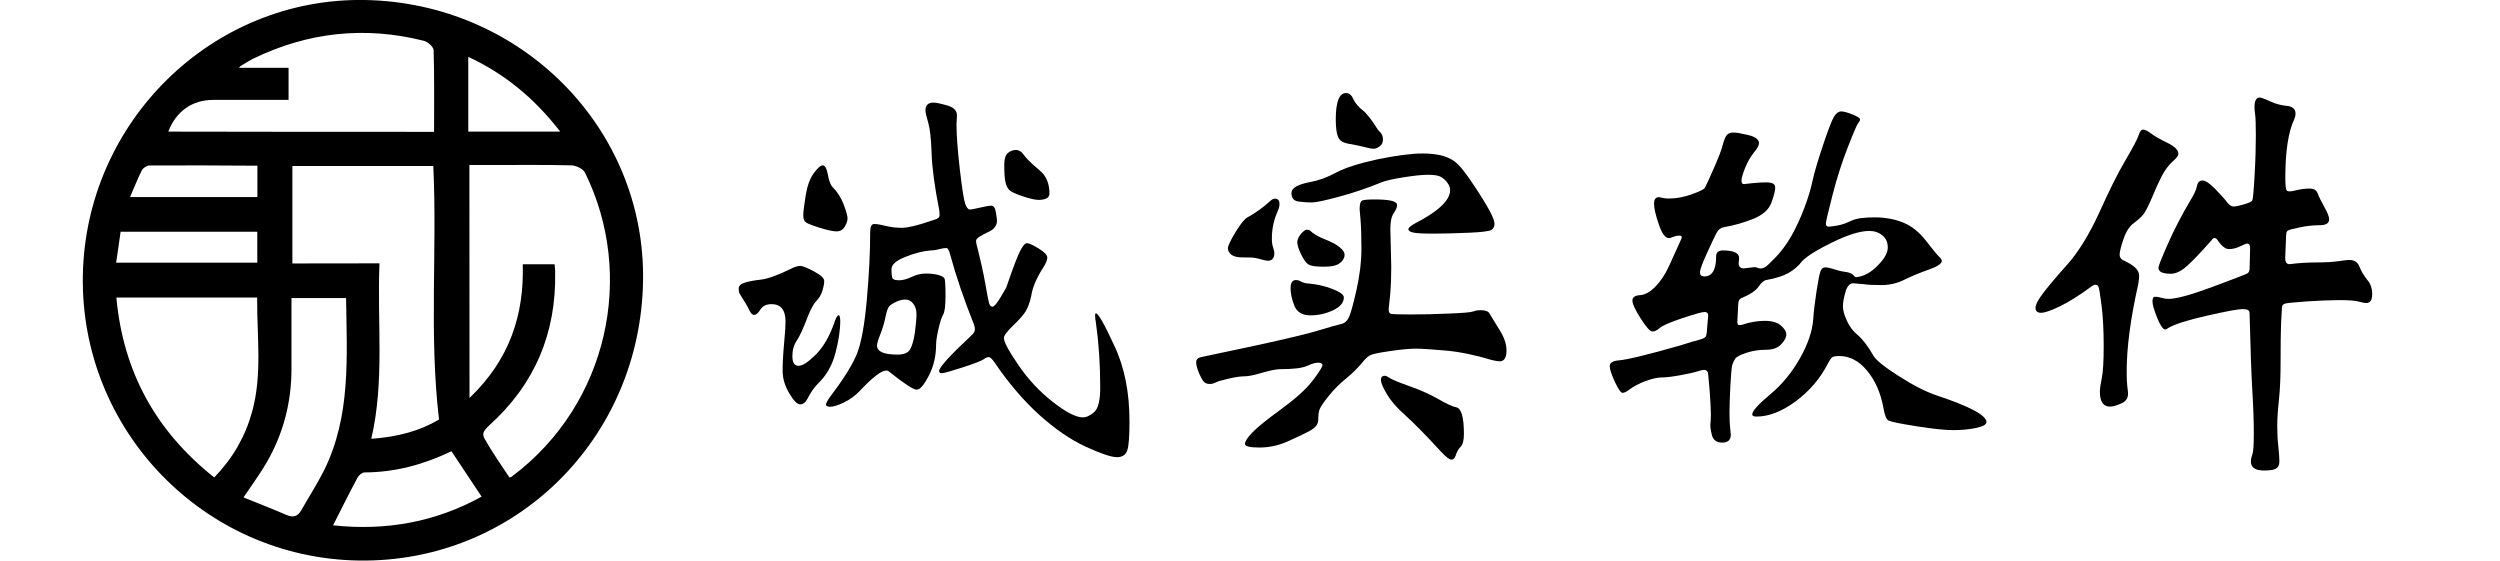
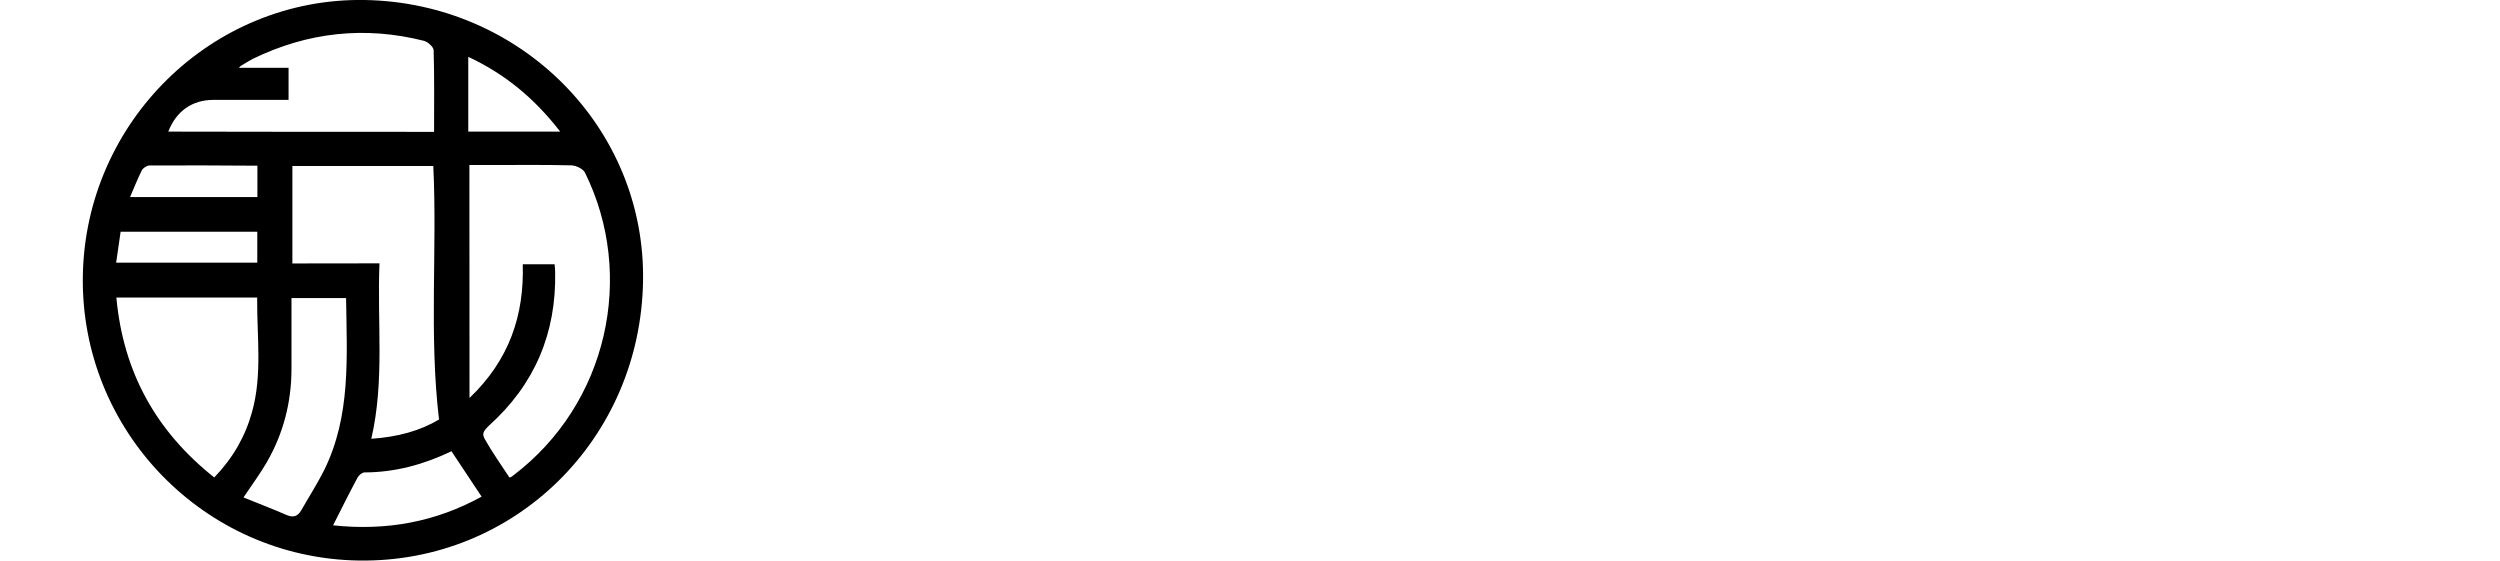
<svg xmlns="http://www.w3.org/2000/svg" version="1.1" id="图层_1" x="0px" y="0px" viewBox="0 0 223 50" style="enable-background:new 0 0 223 50;" xml:space="preserve">
  <g>
    <path d="M57.36,25.07C57.13,39.17,45.91,50.21,32.01,50C18.19,49.79,7.14,38.37,7.39,24.56C7.64,10.83,18.94-0.22,32.52,0   C46.49,0.23,57.59,11.43,57.36,25.07z M41.88,35.5c3.59-3.43,4.88-7.43,4.75-11.93c1.04,0,1.91,0,2.84,0   c0.02,0.26,0.05,0.47,0.05,0.68c0.11,5.48-1.83,10.06-5.92,13.73c-0.57,0.56-0.56,0.73-0.39,1.13c0.68,1.21,1.48,2.34,2.21,3.45   c0.07,0.09,0.28-0.08,0.31-0.11c8.51-6.41,10.97-17.91,6.45-27.05c-0.17-0.34-0.78-0.63-1.2-0.65c-2.36-0.06-4.72-0.03-7.08-0.03   c-0.69,0-1.38,0-2.03,0C41.88,21.65,41.88,28.42,41.88,35.5z M33.85,23.49c-0.22,5.3,0.47,10.47-0.73,15.65   c2.32-0.16,4.34-0.7,6.04-1.72c-0.9-7.62-0.15-15.1-0.51-22.61c-4.21,0-8.36,0-12.57,0c0,2.91,0,5.76,0,8.69   C28.64,23.49,31.13,23.49,33.85,23.49z M19.11,42.59c1.68-1.74,2.78-3.68,3.38-5.87c0.91-3.29,0.43-6.66,0.45-10   c0-0.05,0-0.1,0-0.18c-4.1,0-8.35,0-12.56,0C10.99,33.17,13.89,38.44,19.11,42.59z M38.72,11.76c0-2.5,0.03-4.89-0.04-7.28   c-0.01-0.3-0.52-0.75-0.87-0.84c-5.28-1.33-10.37-0.77-15.26,1.61c-0.35,0.19-0.71,0.41-0.94,0.55c-0.19,0.11-0.32,0.21-0.25,0.25   c1.35,0,3.05,0,4.38,0c0,1,0,1.9,0,2.86c-2.29,0-4.5,0-6.71,0c-1.88,0-3.31,1-4.02,2.83C22.86,11.76,30.7,11.76,38.72,11.76z    M30.87,26.59c-1.67,0-3.24,0-4.87,0c0,2.19,0,4.25,0,6.31c0,2.97-0.72,5.76-2.2,8.33c-0.6,1.04-1.32,2-2.08,3.14   c1.3,0.53,2.56,1.01,3.8,1.55c0.63,0.28,1.04,0.16,1.37-0.43c0.67-1.18,1.41-2.33,2.02-3.54C31.31,37.09,30.94,31.87,30.87,26.59z    M29.71,46.86c4.78,0.51,9.16-0.31,13.25-2.56c-0.92-1.38-1.79-2.69-2.69-4.05c-2.45,1.18-5.01,1.88-7.75,1.89   c-0.22,0-0.52,0.25-0.63,0.47C31.17,43.95,30.48,45.33,29.71,46.86z M10.36,23.43c4.32,0,8.46,0,12.59,0c0-0.96,0-1.83,0-2.76   c-4.07,0-8.07,0-12.19,0C10.63,21.57,10.5,22.47,10.36,23.43z M11.6,17.58c3.93,0,7.62,0,11.36,0c0-0.96,0-1.83,0-2.67   c0-0.09,0-0.09,0-0.13c-3.13-0.02-6.49-0.04-9.62-0.02c-0.23,0-0.57,0.22-0.68,0.42C12.28,15.93,11.98,16.7,11.6,17.58z    M49.97,11.74c-2.28-2.95-4.91-5.13-8.2-6.67c0,2.31,0,4.46,0,6.67C44.47,11.74,47.11,11.74,49.97,11.74z" />
  </g>
  <g>
-     <path d="M74.95,28.62c0,0.86-0.15,1.83-0.44,2.91c-0.29,1.08-0.8,1.97-1.54,2.68c-0.35,0.35-0.67,0.81-0.95,1.37   c-0.18,0.33-0.39,0.49-0.65,0.49c-0.25,0-0.58-0.33-0.97-0.99c-0.39-0.66-0.59-1.32-0.59-2c0-0.67,0.04-1.48,0.13-2.43   c0.09-0.95,0.13-1.6,0.13-1.96c0-1.04-0.42-1.56-1.25-1.56c-0.46,0-0.79,0.16-0.99,0.48c-0.2,0.32-0.39,0.48-0.55,0.48   c-0.17,0-0.31-0.14-0.44-0.42c-0.13-0.28-0.39-0.73-0.8-1.37c-0.1-0.13-0.15-0.31-0.15-0.55s0.17-0.42,0.51-0.53   c0.34-0.11,0.84-0.21,1.48-0.28c0.65-0.08,1.55-0.41,2.72-0.99c0.3-0.15,0.56-0.23,0.78-0.23c0.21,0,0.63,0.17,1.23,0.49   c0.61,0.33,0.91,0.61,0.91,0.85c0,0.24-0.06,0.54-0.17,0.89c-0.11,0.35-0.29,0.65-0.51,0.87s-0.47,0.65-0.72,1.25   c-0.43,1.14-0.78,1.91-1.04,2.3c-0.27,0.39-0.4,0.85-0.4,1.39c0,0.58,0.18,0.87,0.55,0.87c0.37,0,0.89-0.35,1.58-1.04   c0.68-0.7,1.24-1.69,1.67-2.98c0.13-0.33,0.23-0.49,0.32-0.49S74.95,28.29,74.95,28.62z M73.39,14.75c0.2,0,0.35,0.28,0.46,0.84   c0.1,0.56,0.24,0.92,0.42,1.1c0.43,0.43,0.76,0.95,0.99,1.56c0.23,0.61,0.34,1.02,0.34,1.23c0,0.22-0.08,0.46-0.25,0.74   c-0.17,0.28-0.41,0.42-0.72,0.42c-0.32,0-0.82-0.11-1.5-0.32c-0.68-0.21-1.1-0.38-1.25-0.49c-0.15-0.11-0.23-0.32-0.23-0.61   c0-0.29,0.07-0.87,0.21-1.75c0.14-0.87,0.38-1.54,0.72-2.01C72.92,14.99,73.19,14.75,73.39,14.75z M100.75,37.59   c0,1.29-0.06,2.15-0.19,2.56c-0.13,0.42-0.44,0.63-0.93,0.63c-0.49,0-1.42-0.31-2.77-0.93c-1.36-0.62-2.74-1.57-4.16-2.85   c-1.42-1.28-2.76-2.86-4.03-4.73c-0.2-0.28-0.36-0.42-0.48-0.42c-0.11,0-0.27,0.07-0.47,0.21c-0.2,0.14-0.83,0.38-1.88,0.72   c-1.05,0.34-1.66,0.51-1.82,0.51c-0.17,0-0.25-0.06-0.25-0.19c0-0.33,0.96-1.39,2.89-3.19c0.2-0.18,0.3-0.35,0.3-0.53   c0-0.18-0.05-0.38-0.15-0.61c-0.81-2.03-1.5-4.04-2.05-6.04c-0.1-0.41-0.22-0.61-0.36-0.61c-0.14,0-0.35,0.04-0.65,0.11   c-0.29,0.08-0.54,0.11-0.74,0.11c-0.66,0.05-1.41,0.24-2.24,0.57c-0.84,0.33-1.25,0.7-1.25,1.1s0.03,0.67,0.09,0.8   c0.06,0.13,0.26,0.19,0.59,0.19s0.7-0.1,1.12-0.3s0.84-0.3,1.27-0.3s0.8,0.04,1.12,0.13c0.32,0.09,0.5,0.2,0.55,0.34   c0.05,0.14,0.08,0.65,0.08,1.52s-0.07,1.43-0.21,1.67c-0.14,0.24-0.28,0.67-0.42,1.29c-0.14,0.62-0.21,1.08-0.21,1.39   c0,1.01-0.22,1.94-0.65,2.77c-0.43,0.84-0.79,1.25-1.08,1.25c-0.29,0-1.11-0.53-2.45-1.6c-0.08-0.08-0.17-0.11-0.27-0.11   c-0.43,0-1.22,0.61-2.36,1.82c-0.41,0.43-0.87,0.77-1.41,1.03c-0.53,0.25-0.93,0.38-1.2,0.38c-0.27,0-0.4-0.06-0.4-0.19   c0-0.13,0.13-0.37,0.38-0.72c1.22-1.6,2.01-2.88,2.39-3.84c0.38-0.96,0.67-2.56,0.87-4.79c0.2-2.23,0.3-4.24,0.3-6.04   c0-0.48,0.12-0.72,0.36-0.72c0.24,0,0.58,0.06,1.03,0.17c0.44,0.11,0.92,0.17,1.44,0.17c0.52,0,1.37-0.2,2.56-0.61l0.34-0.11   c0.3-0.08,0.46-0.21,0.46-0.4s-0.01-0.36-0.04-0.51c-0.41-2.08-0.63-3.74-0.67-5c-0.04-1.25-0.14-2.17-0.3-2.74   c-0.17-0.57-0.25-0.93-0.25-1.08c0-0.48,0.24-0.72,0.72-0.72c0.2,0,0.6,0.08,1.2,0.25c0.6,0.17,0.89,0.46,0.89,0.89l-0.04,0.8   c0,0.96,0.1,2.31,0.3,4.05c0.2,1.74,0.37,2.76,0.49,3.08c0.13,0.32,0.26,0.47,0.4,0.47c0.14,0,0.44-0.06,0.91-0.17   c0.47-0.11,0.8-0.17,1.01-0.17c0.2,0,0.34,0.19,0.4,0.57c0.06,0.38,0.1,0.63,0.1,0.76c0,0.43-0.24,0.76-0.72,0.99   c-0.76,0.35-1.14,0.61-1.14,0.78c0,0.17,0.01,0.28,0.04,0.36c0.35,1.37,0.61,2.53,0.78,3.5c0.16,0.96,0.28,1.55,0.34,1.75   c0.06,0.2,0.16,0.3,0.3,0.3c0.14,0,0.38-0.28,0.72-0.84c0.34-0.56,0.53-0.89,0.55-0.99c0.58-1.7,0.99-2.76,1.22-3.19   s0.42-0.65,0.59-0.65c0.16,0,0.51,0.16,1.03,0.47c0.52,0.32,0.78,0.59,0.78,0.82c0,0.23-0.13,0.53-0.38,0.91   c-0.61,0.96-0.96,1.81-1.06,2.55c-0.13,0.56-0.29,1-0.49,1.33c-0.2,0.33-0.58,0.75-1.12,1.27c-0.54,0.52-0.82,0.89-0.82,1.12   c0,0.35,0.44,1.17,1.31,2.43c0.87,1.27,1.89,2.36,3.06,3.27c1.17,0.91,2.05,1.37,2.66,1.37c0.33,0,0.67-0.16,1.03-0.48   c0.35-0.32,0.53-1.04,0.53-2.19c0-2.05-0.13-3.96-0.38-5.74c-0.05-0.3-0.08-0.53-0.08-0.66s0.02-0.21,0.08-0.21   c0.2,0,0.75,0.96,1.63,2.87C100.31,32.76,100.75,35.01,100.75,37.59z M81.75,28.01c0-0.35-0.09-0.66-0.28-0.91   c-0.19-0.25-0.42-0.38-0.7-0.38c-0.28,0-0.56,0.07-0.85,0.21c-0.29,0.14-0.49,0.27-0.61,0.4c-0.11,0.13-0.23,0.46-0.34,1.01   c-0.11,0.54-0.27,1.05-0.46,1.52s-0.28,0.79-0.28,0.97c0,0.53,0.61,0.8,1.82,0.8c0.58,0,0.96-0.16,1.14-0.48   c0.18-0.32,0.32-0.82,0.42-1.5C81.7,28.96,81.75,28.42,81.75,28.01z M90.61,13.38c0.28,0,0.51,0.14,0.7,0.42   c0.19,0.28,0.65,0.74,1.39,1.37c0.61,0.48,0.91,1.18,0.91,2.09c0,0.2-0.09,0.35-0.27,0.44c-0.18,0.09-0.41,0.13-0.7,0.13   c-0.29,0-0.74-0.1-1.35-0.3c-0.61-0.2-1.01-0.38-1.2-0.53c-0.19-0.15-0.32-0.4-0.4-0.74c-0.08-0.34-0.11-0.87-0.11-1.58   c0-0.48,0.1-0.82,0.3-1.01C90.09,13.48,90.33,13.38,90.61,13.38z" />
-     <path d="M134.38,31.24c0,0.66-0.2,0.99-0.61,0.99c-0.15,0-0.38-0.04-0.68-0.11c-1.52-0.46-2.9-0.74-4.14-0.85   c-1.24-0.11-2.13-0.17-2.66-0.17c-0.53,0-1.29,0.07-2.26,0.21c-0.98,0.14-1.56,0.26-1.77,0.36c-0.2,0.1-0.38,0.24-0.53,0.42   c-0.51,0.63-1.05,1.18-1.63,1.65c-0.58,0.47-1.11,0.99-1.58,1.58c-0.47,0.58-0.74,0.99-0.82,1.22c-0.08,0.23-0.11,0.53-0.11,0.91   c0,0.38-0.25,0.7-0.74,0.97c-0.49,0.27-1.15,0.58-1.98,0.95c-0.82,0.37-1.67,0.55-2.53,0.55c-0.86,0-1.29-0.11-1.29-0.32   c0-0.22,0.21-0.55,0.65-1.01c0.43-0.46,1.29-1.15,2.58-2.09s2.23-1.79,2.81-2.55c0.58-0.76,0.87-1.22,0.87-1.37   s-0.13-0.23-0.38-0.23c-0.25,0-0.58,0.1-0.99,0.29c-0.41,0.19-1.2,0.29-2.39,0.29c-0.35,0-0.89,0.11-1.62,0.32   c-0.72,0.22-1.25,0.32-1.6,0.32c-0.34,0-0.81,0.07-1.41,0.21s-0.98,0.25-1.14,0.34c-0.17,0.09-0.34,0.13-0.51,0.13   c-0.18,0-0.33-0.04-0.46-0.13c-0.13-0.09-0.29-0.35-0.48-0.78s-0.28-0.77-0.28-1.03c0-0.25,0.15-0.4,0.46-0.46l4.67-0.99   c2.91-0.63,4.87-1.1,5.87-1.41c1-0.3,1.65-0.49,1.94-0.55c0.29-0.06,0.52-0.26,0.68-0.59c0.16-0.33,0.39-1.15,0.68-2.45   c0.29-1.3,0.44-2.52,0.44-3.65c0-1.13-0.03-2-0.08-2.6c-0.05-0.61-0.08-0.92-0.08-0.95c0-0.46,0.08-0.72,0.25-0.78   c0.16-0.06,0.54-0.09,1.14-0.09c0.59,0,1.07,0.04,1.42,0.11c0.35,0.08,0.53,0.21,0.53,0.4s-0.1,0.43-0.3,0.72   c-0.2,0.29-0.3,0.75-0.3,1.39l0.08,3.38c0,0.96-0.03,1.74-0.08,2.32l-0.15,1.48c0,0.23,0.06,0.36,0.19,0.4   c0.13,0.04,0.71,0.06,1.75,0.06c1.04,0,2.19-0.02,3.44-0.08c1.25-0.05,1.98-0.11,2.17-0.19c0.19-0.08,0.41-0.11,0.67-0.11   c0.43,0,0.7,0.11,0.8,0.34l0.84,1.37C134.17,30.07,134.38,30.69,134.38,31.24z M114.13,18.21c0,0.18-0.05,0.38-0.15,0.61   c-0.35,0.76-0.53,1.58-0.53,2.47c0,0.33,0.04,0.59,0.11,0.78s0.11,0.36,0.11,0.51c0,0.46-0.2,0.68-0.61,0.68   c-0.08,0-0.27-0.04-0.59-0.13c-0.32-0.09-0.55-0.14-0.7-0.15s-0.46-0.02-0.93-0.02s-0.8-0.08-1.01-0.25   c-0.2-0.16-0.3-0.35-0.3-0.57c0-0.21,0.23-0.7,0.68-1.44c0.46-0.75,0.81-1.18,1.06-1.31c0.73-0.4,1.41-0.89,2.01-1.44   c0.15-0.15,0.3-0.23,0.46-0.23C114,17.72,114.13,17.88,114.13,18.21z M119.87,26.53c0,0.46-0.32,0.84-0.95,1.14   c-0.63,0.3-1.31,0.46-2.03,0.46c-0.72,0-1.2-0.29-1.43-0.85c-0.23-0.57-0.34-1.1-0.34-1.58c0-0.48,0.16-0.72,0.49-0.72   c0.13,0,0.24,0.03,0.34,0.08c0.25,0.15,0.52,0.23,0.8,0.23c0.81,0.08,1.53,0.25,2.17,0.51C119.55,26.06,119.87,26.3,119.87,26.53z    M126.9,13.69c0.73,0,1.35,0.08,1.86,0.23c0.51,0.15,0.93,0.39,1.27,0.72c0.34,0.33,0.82,0.95,1.42,1.86   c0.61,0.91,1.07,1.66,1.39,2.24c0.32,0.58,0.47,0.99,0.47,1.22s-0.08,0.41-0.25,0.53c-0.17,0.13-0.84,0.22-2.03,0.27   c-1.19,0.05-2.25,0.08-3.17,0.08c-0.93,0-1.53-0.03-1.81-0.1c-0.28-0.06-0.42-0.16-0.42-0.29c0-0.13,0.18-0.29,0.53-0.49   c2.13-1.09,3.19-2.09,3.19-3c0-0.23-0.08-0.45-0.25-0.67c-0.17-0.22-0.35-0.39-0.57-0.51c-0.22-0.13-0.6-0.19-1.14-0.19   c-0.55,0-1.29,0.08-2.22,0.23c-0.94,0.15-1.6,0.3-1.98,0.46c-1.17,0.48-2.39,0.9-3.69,1.25c-1.29,0.35-2.12,0.53-2.47,0.53   c-0.35,0-0.75-0.02-1.18-0.08c-0.43-0.05-0.65-0.3-0.65-0.76s0.57-0.78,1.71-0.99c0.71-0.13,1.47-0.4,2.28-0.84   c0.81-0.43,2.04-0.82,3.69-1.18C124.56,13.87,125.88,13.69,126.9,13.69z M119.94,22.73c0,0.25-0.13,0.49-0.4,0.72   s-0.75,0.34-1.44,0.34c-0.7,0-1.15-0.06-1.37-0.19c-0.22-0.13-0.44-0.43-0.67-0.91c-0.23-0.48-0.34-0.84-0.34-1.08   c0-0.24,0.11-0.49,0.32-0.74c0.22-0.25,0.39-0.38,0.53-0.38c0.14,0,0.23,0.03,0.29,0.08c0.28,0.28,0.72,0.54,1.33,0.78   c0.61,0.24,1.05,0.48,1.33,0.72C119.81,22.31,119.94,22.53,119.94,22.73z M123.36,12.43c0,0.28-0.1,0.49-0.3,0.63   c-0.2,0.14-0.38,0.21-0.53,0.21c-0.15,0-0.39-0.04-0.72-0.13c-0.33-0.09-0.84-0.2-1.52-0.32c-0.48-0.08-0.79-0.27-0.93-0.59   c-0.14-0.32-0.21-0.85-0.21-1.61c0-0.76,0.08-1.34,0.23-1.73c0.15-0.39,0.38-0.59,0.68-0.59c0.28,0,0.5,0.18,0.67,0.55   c0.16,0.37,0.48,0.73,0.93,1.08c0.08,0.05,0.23,0.23,0.48,0.53c0.24,0.3,0.42,0.56,0.55,0.78c0.13,0.22,0.27,0.41,0.44,0.57   C123.28,11.97,123.36,12.18,123.36,12.43z M123.52,33.52c0.1,0,0.2,0.04,0.3,0.11c0.23,0.18,0.85,0.44,1.86,0.8   c1.01,0.35,1.89,0.75,2.64,1.18c0.75,0.43,1.27,0.67,1.58,0.72c0.46,0.1,0.68,0.9,0.68,2.39c0,0.56-0.1,0.94-0.3,1.14   s-0.35,0.48-0.46,0.84c-0.08,0.2-0.2,0.3-0.36,0.3c-0.17,0-0.48-0.24-0.93-0.72c-1.37-1.49-2.42-2.56-3.15-3.21   c-0.73-0.65-1.29-1.27-1.65-1.88c-0.37-0.61-0.55-1.04-0.55-1.29C123.17,33.65,123.29,33.52,123.52,33.52z" />
-     <path d="M165.66,24.71c0.63-0.08,1.25-0.42,1.84-1.03c0.6-0.61,0.89-1.14,0.89-1.6s-0.16-0.82-0.48-1.08   c-0.32-0.27-0.7-0.4-1.16-0.4c-0.81,0-1.89,0.33-3.25,0.99c-1.36,0.66-2.26,1.22-2.72,1.67c-0.35,0.46-0.77,0.82-1.23,1.08   c-0.47,0.27-1.12,0.48-1.96,0.63c-0.23,0.03-0.47,0.22-0.72,0.59c-0.25,0.37-0.75,0.7-1.48,1.01c-0.23,0.08-0.34,0.27-0.34,0.57   l-0.08,1.56c0,0.2,0.05,0.3,0.15,0.3c0.1,0,0.2-0.01,0.3-0.04c0.68-0.23,1.35-0.34,2-0.34s1.13,0.14,1.44,0.42   c0.32,0.28,0.48,0.54,0.48,0.8c0,0.25-0.15,0.54-0.46,0.87c-0.3,0.33-0.76,0.49-1.37,0.49s-1.18,0.09-1.73,0.27   c-0.54,0.18-0.87,0.35-0.99,0.51c-0.11,0.17-0.2,0.35-0.27,0.57c-0.06,0.22-0.12,0.83-0.17,1.84c-0.05,1.01-0.08,1.82-0.08,2.41   c0,0.59,0.02,1.06,0.06,1.41s0.06,0.53,0.06,0.55c0,0.48-0.25,0.72-0.76,0.72c-0.51,0-0.82-0.23-0.93-0.68   c-0.11-0.46-0.16-0.78-0.13-0.97c0.02-0.19,0.04-0.49,0.04-0.91s-0.04-1.11-0.11-2.07c-0.08-0.96-0.13-1.49-0.15-1.6   c-0.03-0.1-0.09-0.18-0.21-0.23c-0.11-0.05-0.35-0.02-0.7,0.1c-0.35,0.11-0.89,0.23-1.61,0.36c-0.72,0.13-1.27,0.19-1.63,0.19   s-0.84,0.11-1.42,0.32c-0.58,0.22-1.09,0.49-1.52,0.82c-0.2,0.15-0.38,0.23-0.53,0.23c-0.15,0-0.38-0.32-0.68-0.97   c-0.3-0.65-0.46-1.11-0.46-1.41c0-0.29,0.25-0.46,0.76-0.51c0.73-0.05,2.57-0.49,5.51-1.33c0.78-0.25,1.35-0.42,1.71-0.51   c0.35-0.09,0.56-0.2,0.61-0.34c0.05-0.14,0.09-0.44,0.11-0.89l0.08-0.95c0-0.2-0.11-0.3-0.32-0.3c-0.22,0-0.87,0.18-1.98,0.55   s-1.77,0.66-2.01,0.87c-0.24,0.22-0.46,0.32-0.67,0.32c-0.2,0-0.55-0.39-1.04-1.16c-0.49-0.77-0.74-1.3-0.74-1.6   c0-0.29,0.22-0.45,0.66-0.48c0.44-0.02,0.9-0.27,1.37-0.74c0.47-0.47,0.88-1.08,1.23-1.84l1.1-2.43c0.02-0.05,0.04-0.11,0.04-0.19   c0-0.08-0.08-0.11-0.25-0.11c-0.17,0-0.34,0.04-0.51,0.11c-0.18,0.08-0.3,0.11-0.38,0.11c-0.33,0-0.63-0.41-0.91-1.24   c-0.28-0.82-0.42-1.43-0.42-1.82c0-0.39,0.14-0.59,0.42-0.59c0.08,0,0.18,0.02,0.32,0.06c0.14,0.04,0.35,0.06,0.63,0.06   c0.63,0,1.3-0.13,2-0.38c0.7-0.25,1.08-0.44,1.16-0.57c0.08-0.13,0.34-0.69,0.78-1.69c0.44-1,0.72-1.72,0.82-2.15   c0.13-0.48,0.26-0.78,0.4-0.91c0.14-0.13,0.33-0.19,0.57-0.19c0.24,0,0.68,0.08,1.31,0.23c0.63,0.15,0.95,0.39,0.95,0.72   c0,0.2-0.15,0.49-0.46,0.85c-0.3,0.37-0.56,0.82-0.78,1.37c-0.22,0.54-0.32,0.92-0.32,1.14c0,0.22,0.09,0.31,0.27,0.29   c0.79-0.1,1.44-0.15,1.96-0.15c0.52,0,0.78,0.15,0.78,0.44c0,0.29-0.11,0.75-0.34,1.37c-0.23,0.62-0.77,1.1-1.61,1.44   c-0.85,0.34-1.72,0.59-2.6,0.74c-0.3,0.05-0.54,0.23-0.7,0.55c-0.17,0.32-0.45,0.92-0.85,1.8c-0.41,0.89-0.61,1.45-0.61,1.69   c0,0.24,0.13,0.36,0.38,0.36c0.71,0,1.06-0.6,1.06-1.79c0-0.35,0.2-0.53,0.61-0.53c0.96,0,1.44,0.23,1.44,0.68l-0.04,0.46   c0,0.3,0.15,0.46,0.46,0.46l0.95-0.11c0.1,0,0.19,0.02,0.27,0.06c0.08,0.04,0.16,0.06,0.27,0.06c0.1,0,0.22-0.03,0.36-0.09   c0.14-0.06,0.47-0.37,0.99-0.91c0.52-0.54,0.98-1.17,1.39-1.88c0.4-0.71,0.79-1.53,1.14-2.45c0.35-0.92,0.6-1.73,0.74-2.41   c0.14-0.68,0.45-1.75,0.93-3.19c0.48-1.44,0.82-2.32,1.01-2.62c0.19-0.3,0.4-0.46,0.63-0.46c0.23,0,0.56,0.09,1.01,0.27   c0.44,0.18,0.67,0.32,0.67,0.44c0,0.11-0.05,0.22-0.15,0.32c-0.1,0.1-0.41,0.82-0.93,2.15c-0.52,1.33-0.98,2.76-1.37,4.28   c-0.39,1.52-0.59,2.37-0.59,2.55s0.08,0.27,0.25,0.27c0.16,0,0.44-0.04,0.82-0.11s0.78-0.21,1.2-0.42c0.42-0.2,1.1-0.3,2.05-0.3   c0.95,0,1.8,0.15,2.56,0.46c0.76,0.3,1.44,0.85,2.05,1.63c0.61,0.79,0.99,1.25,1.16,1.41c0.16,0.15,0.25,0.28,0.25,0.38   c0,0.25-0.39,0.51-1.16,0.78c-0.77,0.27-1.49,0.56-2.15,0.89c-0.66,0.33-1.34,0.49-2.05,0.49c-0.71,0-1.24-0.02-1.6-0.08   l-0.95-0.08c-0.3,0-0.53,0.25-0.68,0.76c-0.15,0.51-0.23,0.94-0.23,1.29c0,0.35,0.12,0.79,0.36,1.31c0.24,0.52,0.56,0.94,0.97,1.27   c0.4,0.33,0.86,0.92,1.37,1.79c0.18,0.38,0.92,0.99,2.22,1.82c1.3,0.84,2.44,1.42,3.4,1.75c2.99,0.99,4.48,1.79,4.48,2.39   c0,0.23-0.32,0.4-0.95,0.53c-0.63,0.13-1.31,0.19-2.01,0.19c-0.71,0-1.79-0.11-3.25-0.34c-1.46-0.23-2.29-0.4-2.51-0.51   c-0.22-0.11-0.37-0.51-0.48-1.2c-0.25-1.32-0.74-2.41-1.46-3.27c-0.72-0.86-1.54-1.29-2.45-1.29c-0.38,0-0.61,0.05-0.7,0.15   c-0.09,0.1-0.21,0.29-0.36,0.57c-0.66,1.29-1.6,2.39-2.83,3.31c-1.23,0.91-2.4,1.37-3.51,1.37c-0.25,0-0.38-0.06-0.38-0.19   c0-0.3,0.53-0.89,1.58-1.77c1.05-0.87,1.94-1.94,2.66-3.21c0.72-1.27,1.12-2.43,1.2-3.5c0.05-0.73,0.15-1.58,0.3-2.55   c0.15-0.96,0.27-1.55,0.36-1.77c0.09-0.21,0.22-0.32,0.4-0.32s0.47,0.06,0.87,0.19c0.4,0.13,0.74,0.2,1.01,0.23   c0.27,0.03,0.48,0.12,0.65,0.28C165.42,24.7,165.56,24.76,165.66,24.71z" />
-     <path d="M194.31,13.73c0,0.15-0.15,0.36-0.44,0.61c-0.29,0.25-0.56,0.57-0.8,0.95c-0.24,0.38-0.56,1.03-0.95,1.96   c-0.39,0.93-0.68,1.52-0.87,1.79s-0.49,0.54-0.89,0.84c-0.41,0.29-0.72,0.78-0.95,1.46s-0.34,1.14-0.34,1.37s0.1,0.39,0.3,0.49   c0.53,0.25,0.91,0.49,1.12,0.7c0.21,0.22,0.32,0.44,0.32,0.68c0,0.24-0.03,0.5-0.08,0.78c-0.68,3.01-1.03,5.61-1.03,7.79   c0,0.63,0.02,1.08,0.06,1.35c0.04,0.27,0.06,0.48,0.06,0.63c0,0.41-0.21,0.7-0.63,0.87c-0.42,0.18-0.74,0.27-0.97,0.27   c-0.61,0-0.91-0.44-0.91-1.33c0-0.28,0.06-0.68,0.17-1.22c0.11-0.53,0.17-1.48,0.17-2.85c0-1.37-0.06-2.57-0.19-3.61   c-0.13-1.04-0.22-1.61-0.29-1.71c-0.06-0.1-0.15-0.15-0.25-0.15c-0.1,0-0.2,0.04-0.3,0.11c-1.14,0.84-2.1,1.44-2.89,1.82   c-0.79,0.38-1.34,0.57-1.67,0.57c-0.33,0-0.49-0.15-0.49-0.44c0-0.29,0.24-0.75,0.72-1.37c0.48-0.62,1.2-1.48,2.17-2.56   c0.96-1.09,1.9-2.62,2.81-4.6c0.84-1.87,1.6-3.41,2.3-4.6c0.7-1.19,1.1-1.95,1.2-2.28c0.1-0.33,0.23-0.49,0.4-0.49   c0.16,0,0.41,0.12,0.72,0.36c0.32,0.24,0.8,0.51,1.44,0.82S194.31,13.37,194.31,13.73z M211.6,26.23c0,0.53-0.18,0.8-0.53,0.8   c-0.13,0-0.35-0.04-0.68-0.13c-0.33-0.09-0.89-0.13-1.69-0.13c-0.8,0-1.75,0.04-2.85,0.11c-1.1,0.08-1.76,0.14-1.98,0.19   c-0.22,0.05-0.32,0.18-0.32,0.38l-0.08,1.44c-0.03,0.76-0.04,1.85-0.04,3.27c0,1.42-0.05,2.59-0.15,3.52   c-0.1,0.92-0.15,1.7-0.15,2.34c0,0.63,0.03,1.24,0.1,1.82c0.06,0.58,0.09,1.03,0.09,1.33c0,0.3-0.1,0.51-0.3,0.63   c-0.2,0.11-0.56,0.17-1.06,0.17c-0.79,0-1.18-0.27-1.18-0.8c0-0.18,0.04-0.39,0.13-0.63s0.13-0.87,0.13-1.88   c0-1.01-0.04-2.27-0.13-3.76c-0.09-1.49-0.17-3.82-0.25-6.99c0-0.23-0.2-0.34-0.61-0.34s-1.47,0.2-3.19,0.59   c-1.72,0.39-2.86,0.75-3.42,1.08c-0.13,0.1-0.23,0.15-0.3,0.15c-0.2,0-0.44-0.35-0.72-1.04c-0.28-0.7-0.42-1.18-0.42-1.46   s0.08-0.42,0.25-0.42c0.16,0,0.34,0.03,0.53,0.09c0.19,0.06,0.41,0.1,0.67,0.1c0.68,0,2-0.36,3.93-1.08   c1.94-0.72,2.97-1.12,3.1-1.2c0.13-0.08,0.19-0.25,0.19-0.53l0.04-1.71c0-0.28-0.09-0.42-0.27-0.42c-0.05,0-0.25,0.08-0.61,0.25   c-0.35,0.17-0.69,0.25-1.01,0.25c-0.32,0-0.67-0.28-1.04-0.84c-0.08-0.1-0.16-0.15-0.25-0.15c-0.09,0-0.17,0.06-0.25,0.19   c-0.94,1.06-1.67,1.83-2.19,2.3c-0.52,0.47-1.01,0.7-1.46,0.7c-0.73,0-1.1-0.18-1.1-0.53c0-0.15,0.28-0.86,0.84-2.13   c0.56-1.27,1.23-2.56,2.01-3.88c0.33-0.53,0.53-0.96,0.59-1.29c0.06-0.33,0.23-0.49,0.49-0.49s0.65,0.25,1.14,0.76   c0.49,0.51,0.84,0.89,1.04,1.16c0.2,0.27,0.4,0.4,0.59,0.4s0.5-0.06,0.93-0.19c0.43-0.13,0.68-0.24,0.74-0.34   c0.06-0.1,0.13-0.85,0.21-2.26c0.08-1.41,0.11-2.59,0.11-3.55c0-0.96-0.02-1.58-0.06-1.84s-0.06-0.49-0.06-0.67   c0-0.58,0.15-0.87,0.46-0.87c0.13,0,0.44,0.11,0.93,0.34s1.03,0.37,1.62,0.42c0.43,0.08,0.65,0.3,0.65,0.68   c0,0.15-0.04,0.32-0.11,0.49c-0.53,1.12-0.8,2.86-0.8,5.24c0,0.61,0.04,0.98,0.11,1.1c0.08,0.13,0.34,0.13,0.78,0.02   c0.44-0.11,0.86-0.17,1.25-0.17c0.39,0,0.64,0.14,0.74,0.42c0.1,0.28,0.3,0.68,0.59,1.2c0.29,0.52,0.44,0.89,0.44,1.12   c0,0.35-0.28,0.53-0.84,0.53s-1.15,0.06-1.77,0.19c-0.62,0.13-0.98,0.22-1.08,0.29c-0.1,0.06-0.15,0.22-0.15,0.48l-0.08,1.94   c0,0.41,0.14,0.6,0.42,0.57c0.78-0.1,1.57-0.15,2.36-0.15c0.78,0,1.44-0.04,1.96-0.11c0.52-0.08,0.84-0.11,0.97-0.11   c0.46,0,0.76,0.2,0.91,0.59c0.15,0.39,0.38,0.78,0.68,1.16C211.45,25.28,211.6,25.72,211.6,26.23z" />
-   </g>
+     </g>
</svg>